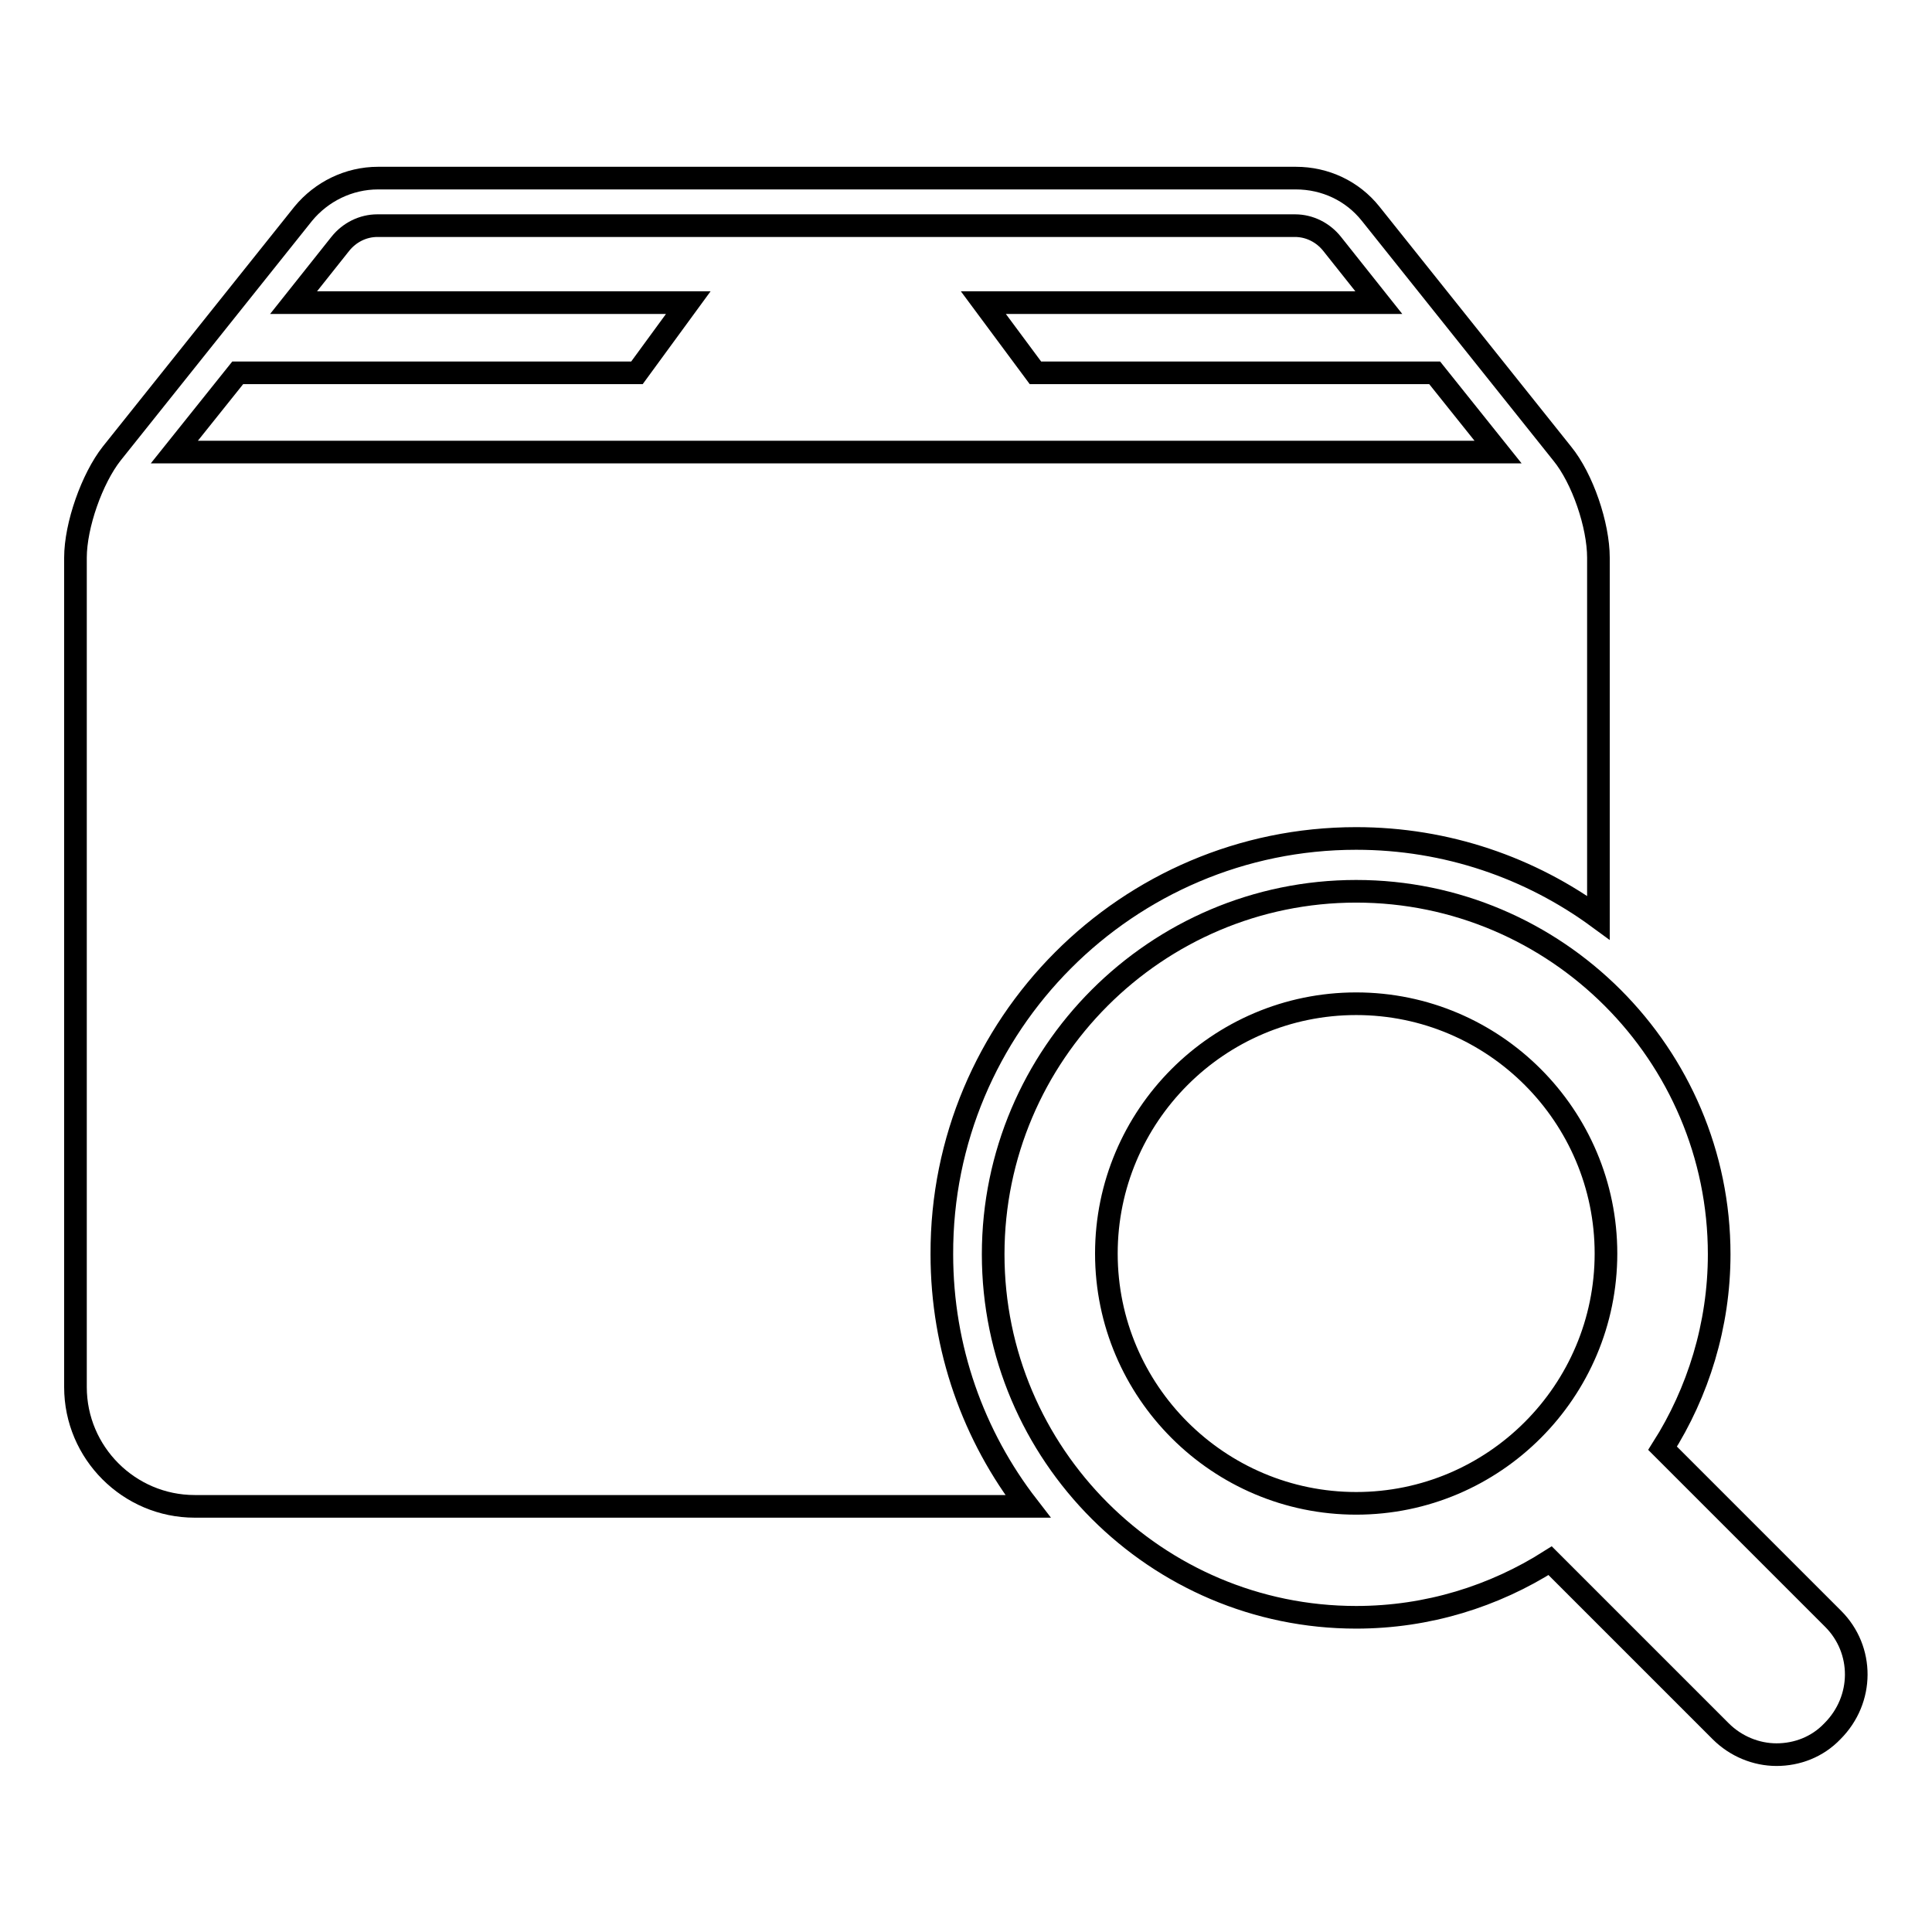
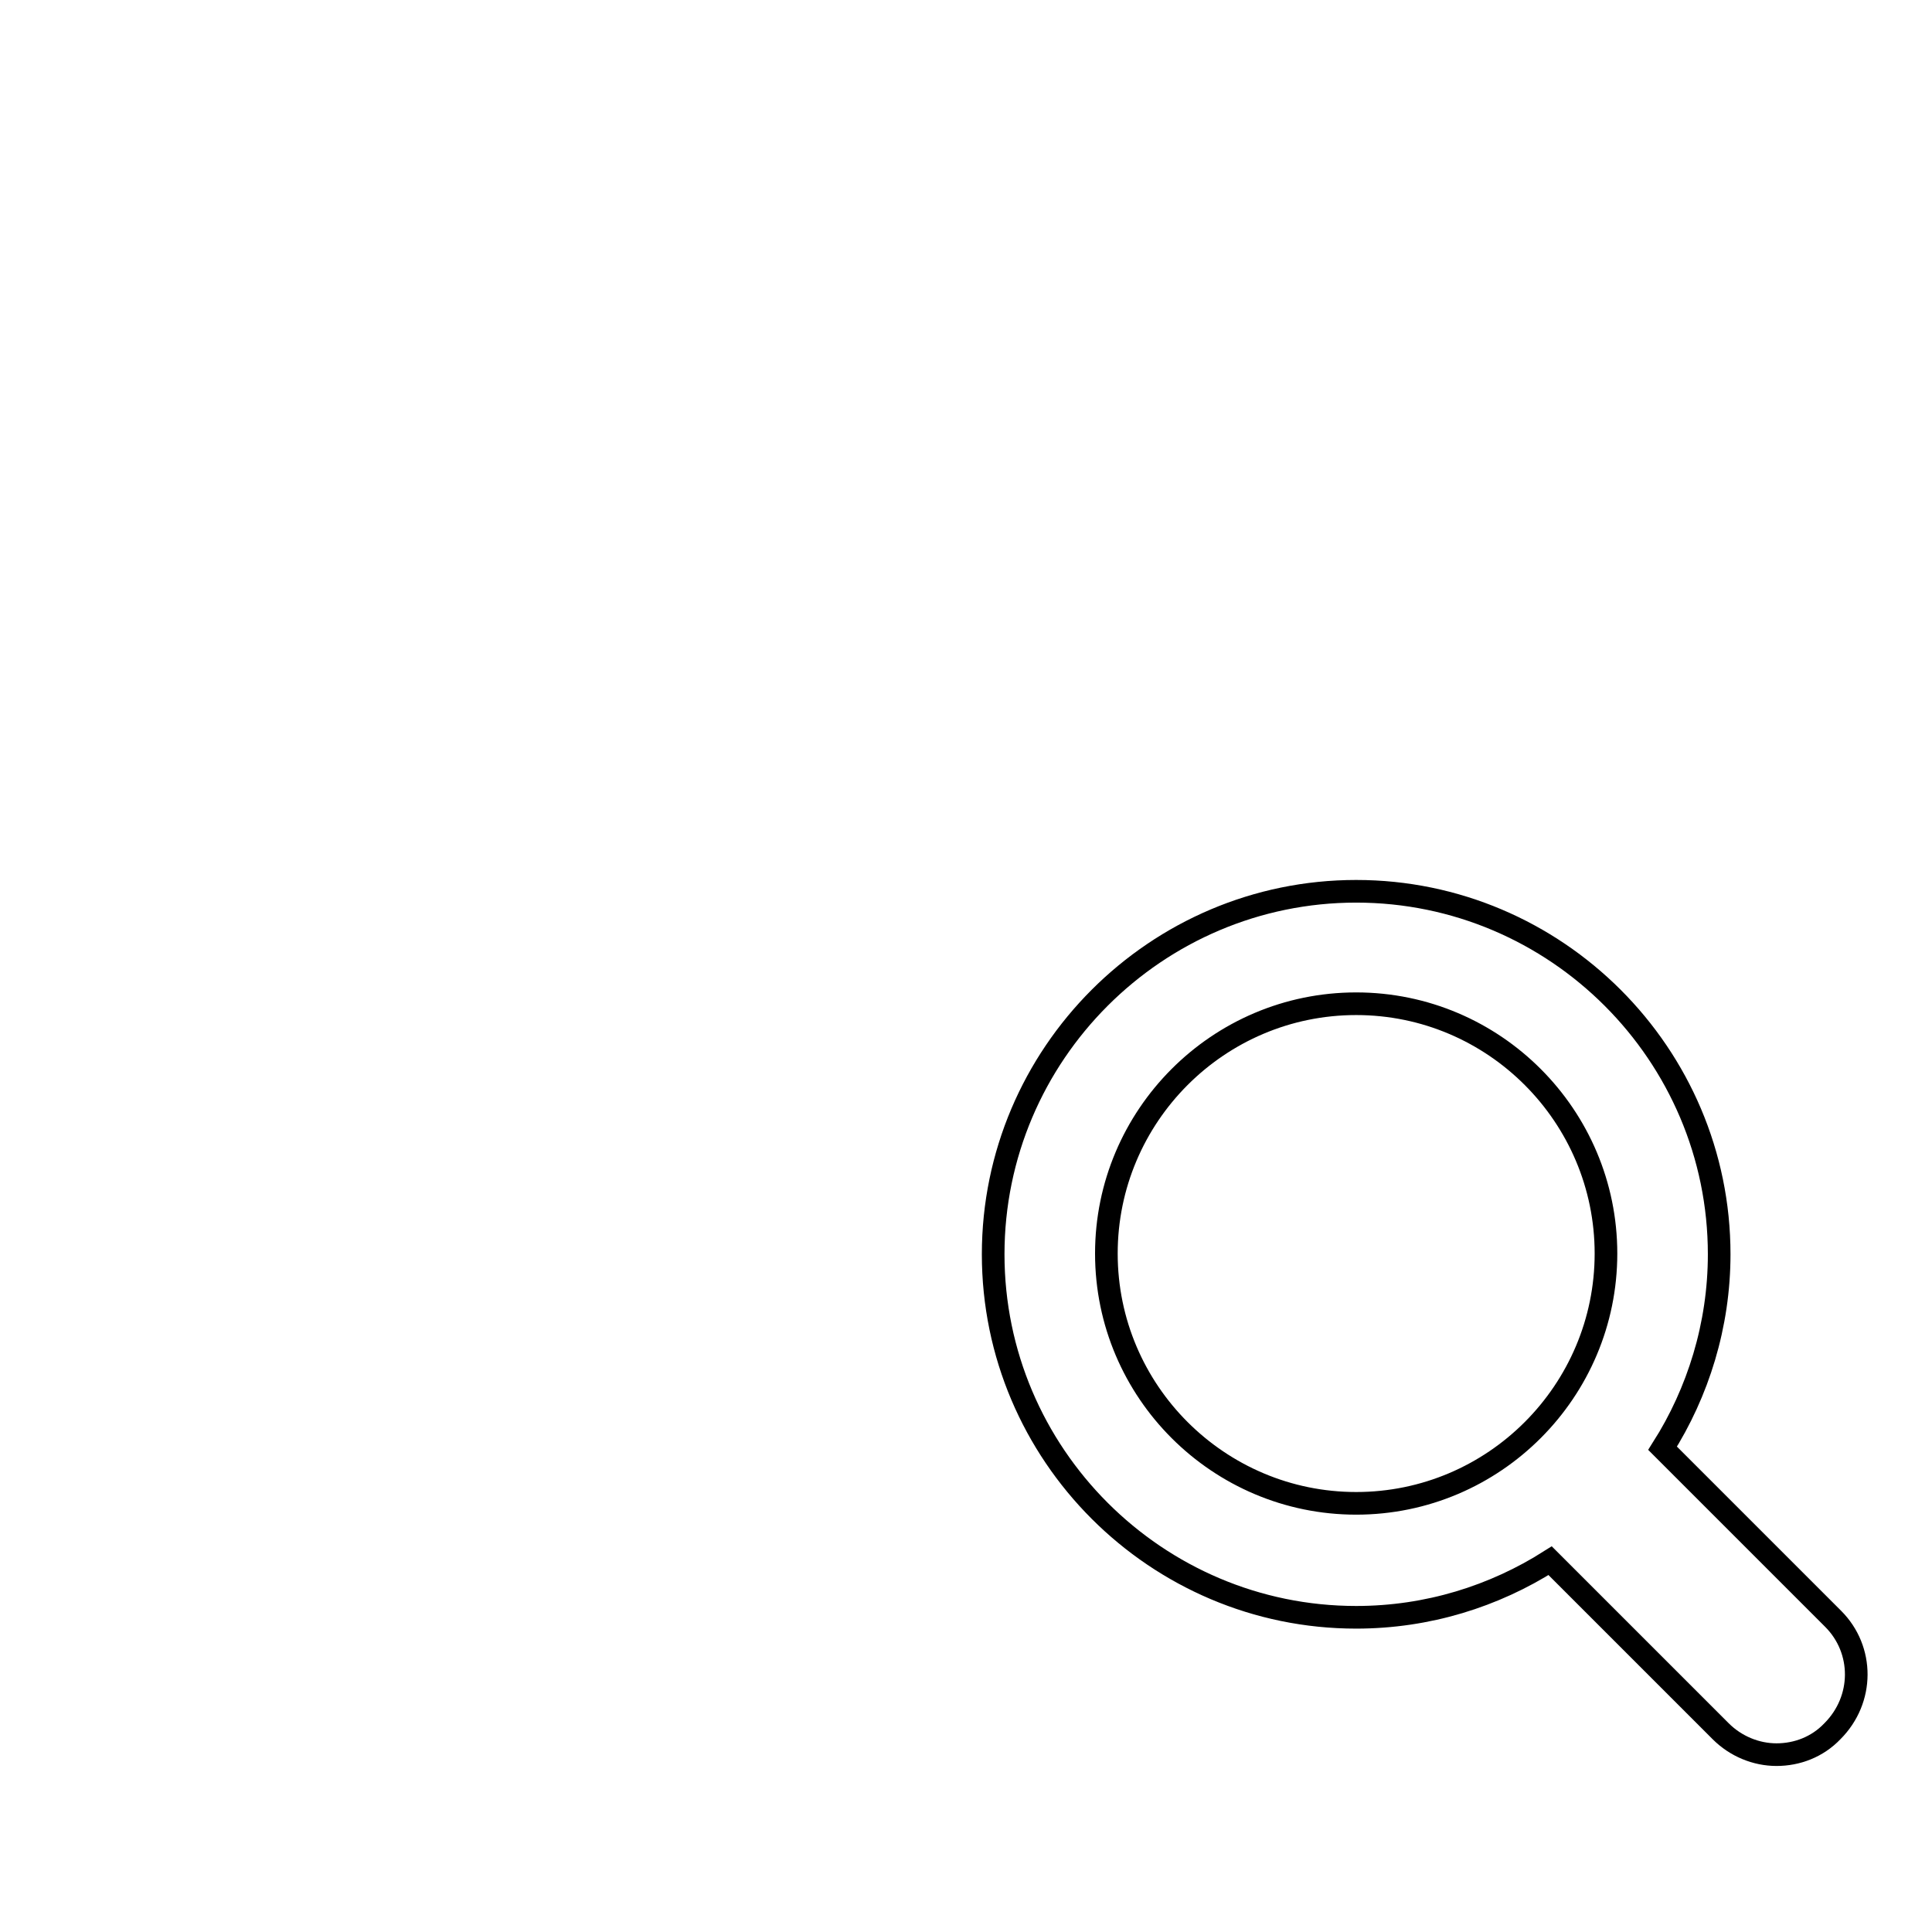
<svg xmlns="http://www.w3.org/2000/svg" version="1.1" x="0px" y="0px" viewBox="0 0 256 256" enable-background="new 0 0 256 256" xml:space="preserve">
  <g>
    <g>
      <g>
        <g>
          <g>
            <path stroke-width="3" fill-opacity="0" stroke="#000000" d="M242.9,214.5l-22.6-22.6c4.7-7.4,7.5-16.3,7.5-25.7c0-26.5-21.6-48.1-48.1-48.1c-26.5,0-48.1,21.6-48.1,48.1s21.6,48.1,48.1,48.1c9.5,0,18.3-2.8,25.7-7.5l22.6,22.6c2,2,4.7,3.1,7.4,3.1c2.7,0,5.4-1,7.4-3.1C247,225.2,247,218.6,242.9,214.5z M179.7,199.2c-18.2,0-33.1-14.8-33.1-33.1c0-18.2,14.8-33.1,33.1-33.1c18.3,0,33.1,14.9,33.1,33.1S198,199.2,179.7,199.2z" />
          </g>
          <g>
-             <path stroke-width="3" fill-opacity="0" stroke="#000000" d="M179.7,111.1c12,0,23.1,3.9,32.1,10.5V73.9c0-4.3-2.1-10.5-4.8-13.8l-25.4-31.8c-2.4-3-6-4.7-9.9-4.7H50.1c-3.9,0-7.5,1.8-9.9,4.7L14.8,60.1c-2.6,3.3-4.8,9.5-4.8,13.8v109.9c0,8.7,7.1,15.8,15.8,15.8h110.4c-7.2-9.3-11.4-20.9-11.4-33.4C124.7,135.8,149.4,111.1,179.7,111.1z M23.1,59.9l8.4-10.5h52.9l6.8-9.3H38.9l6.2-7.8c1.2-1.5,3-2.4,4.9-2.4h121.6c1.9,0,3.7,0.9,4.9,2.4l6.2,7.8h-52.4l6.9,9.3h52.9l8.4,10.5H23.1z" />
-           </g>
+             </g>
        </g>
      </g>
      <g />
      <g />
      <g />
      <g />
      <g />
      <g />
      <g />
      <g />
      <g />
      <g />
      <g />
      <g />
      <g />
      <g />
      <g />
    </g>
  </g>
</svg>